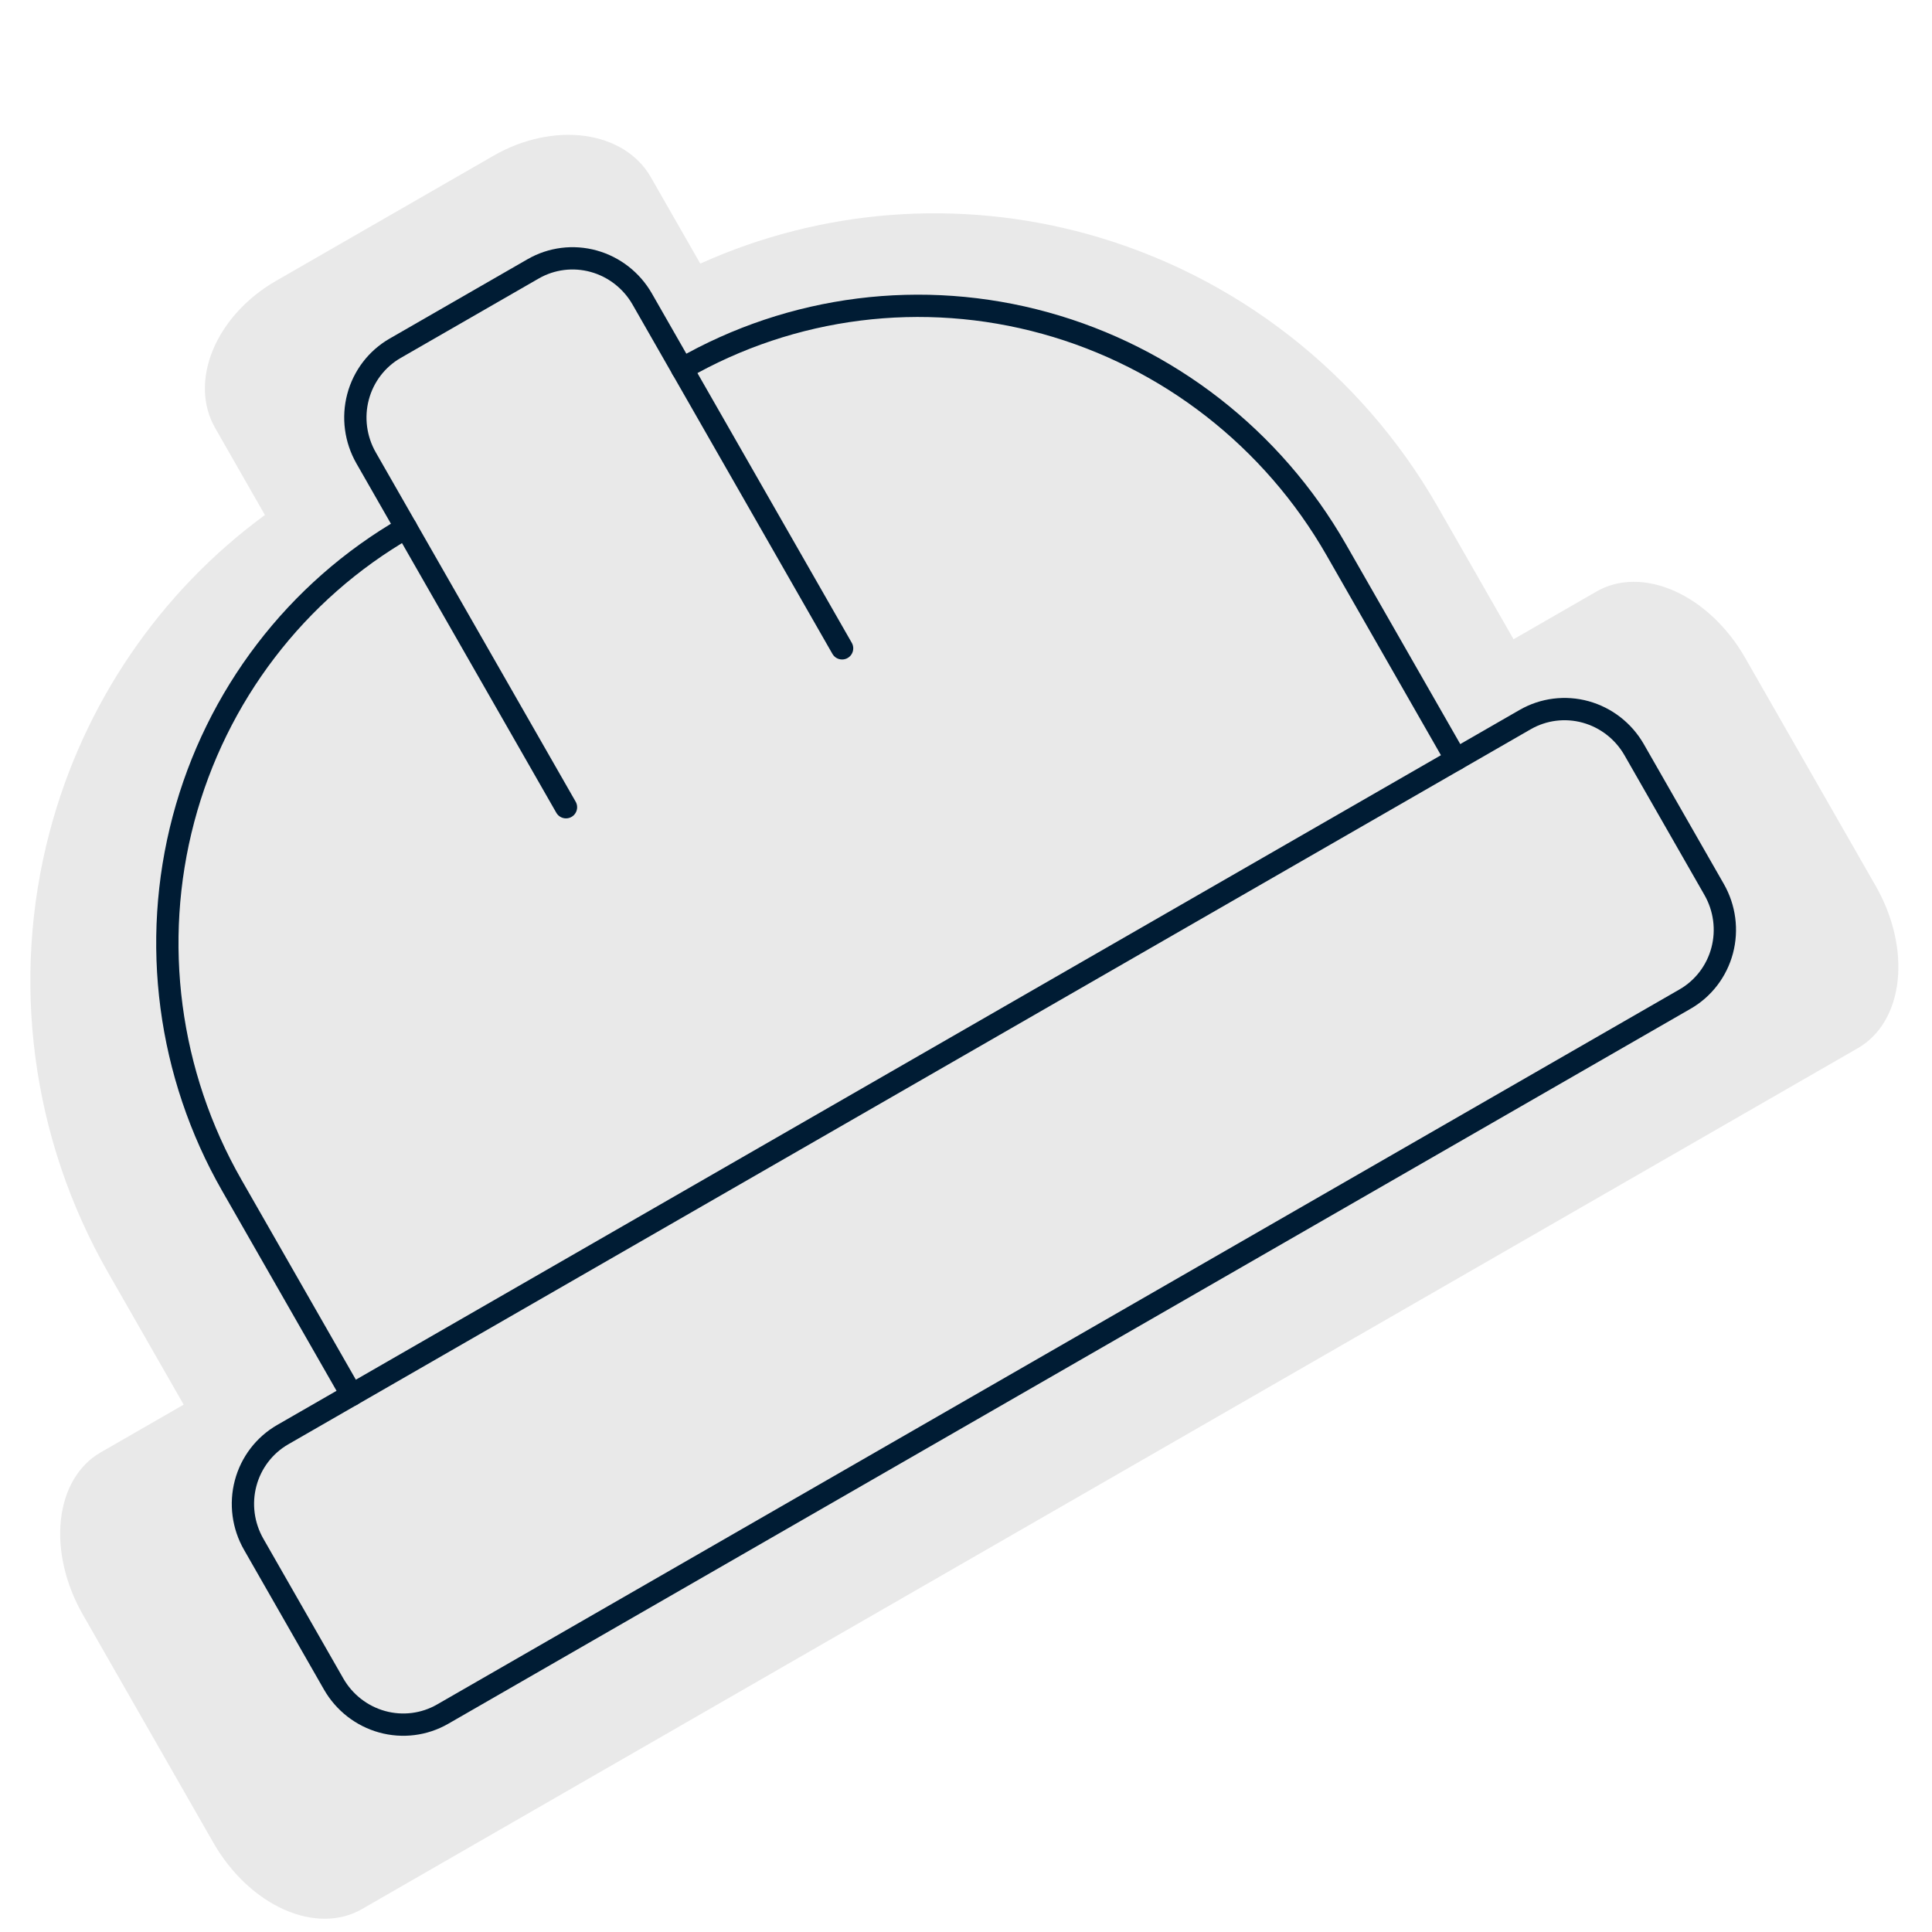
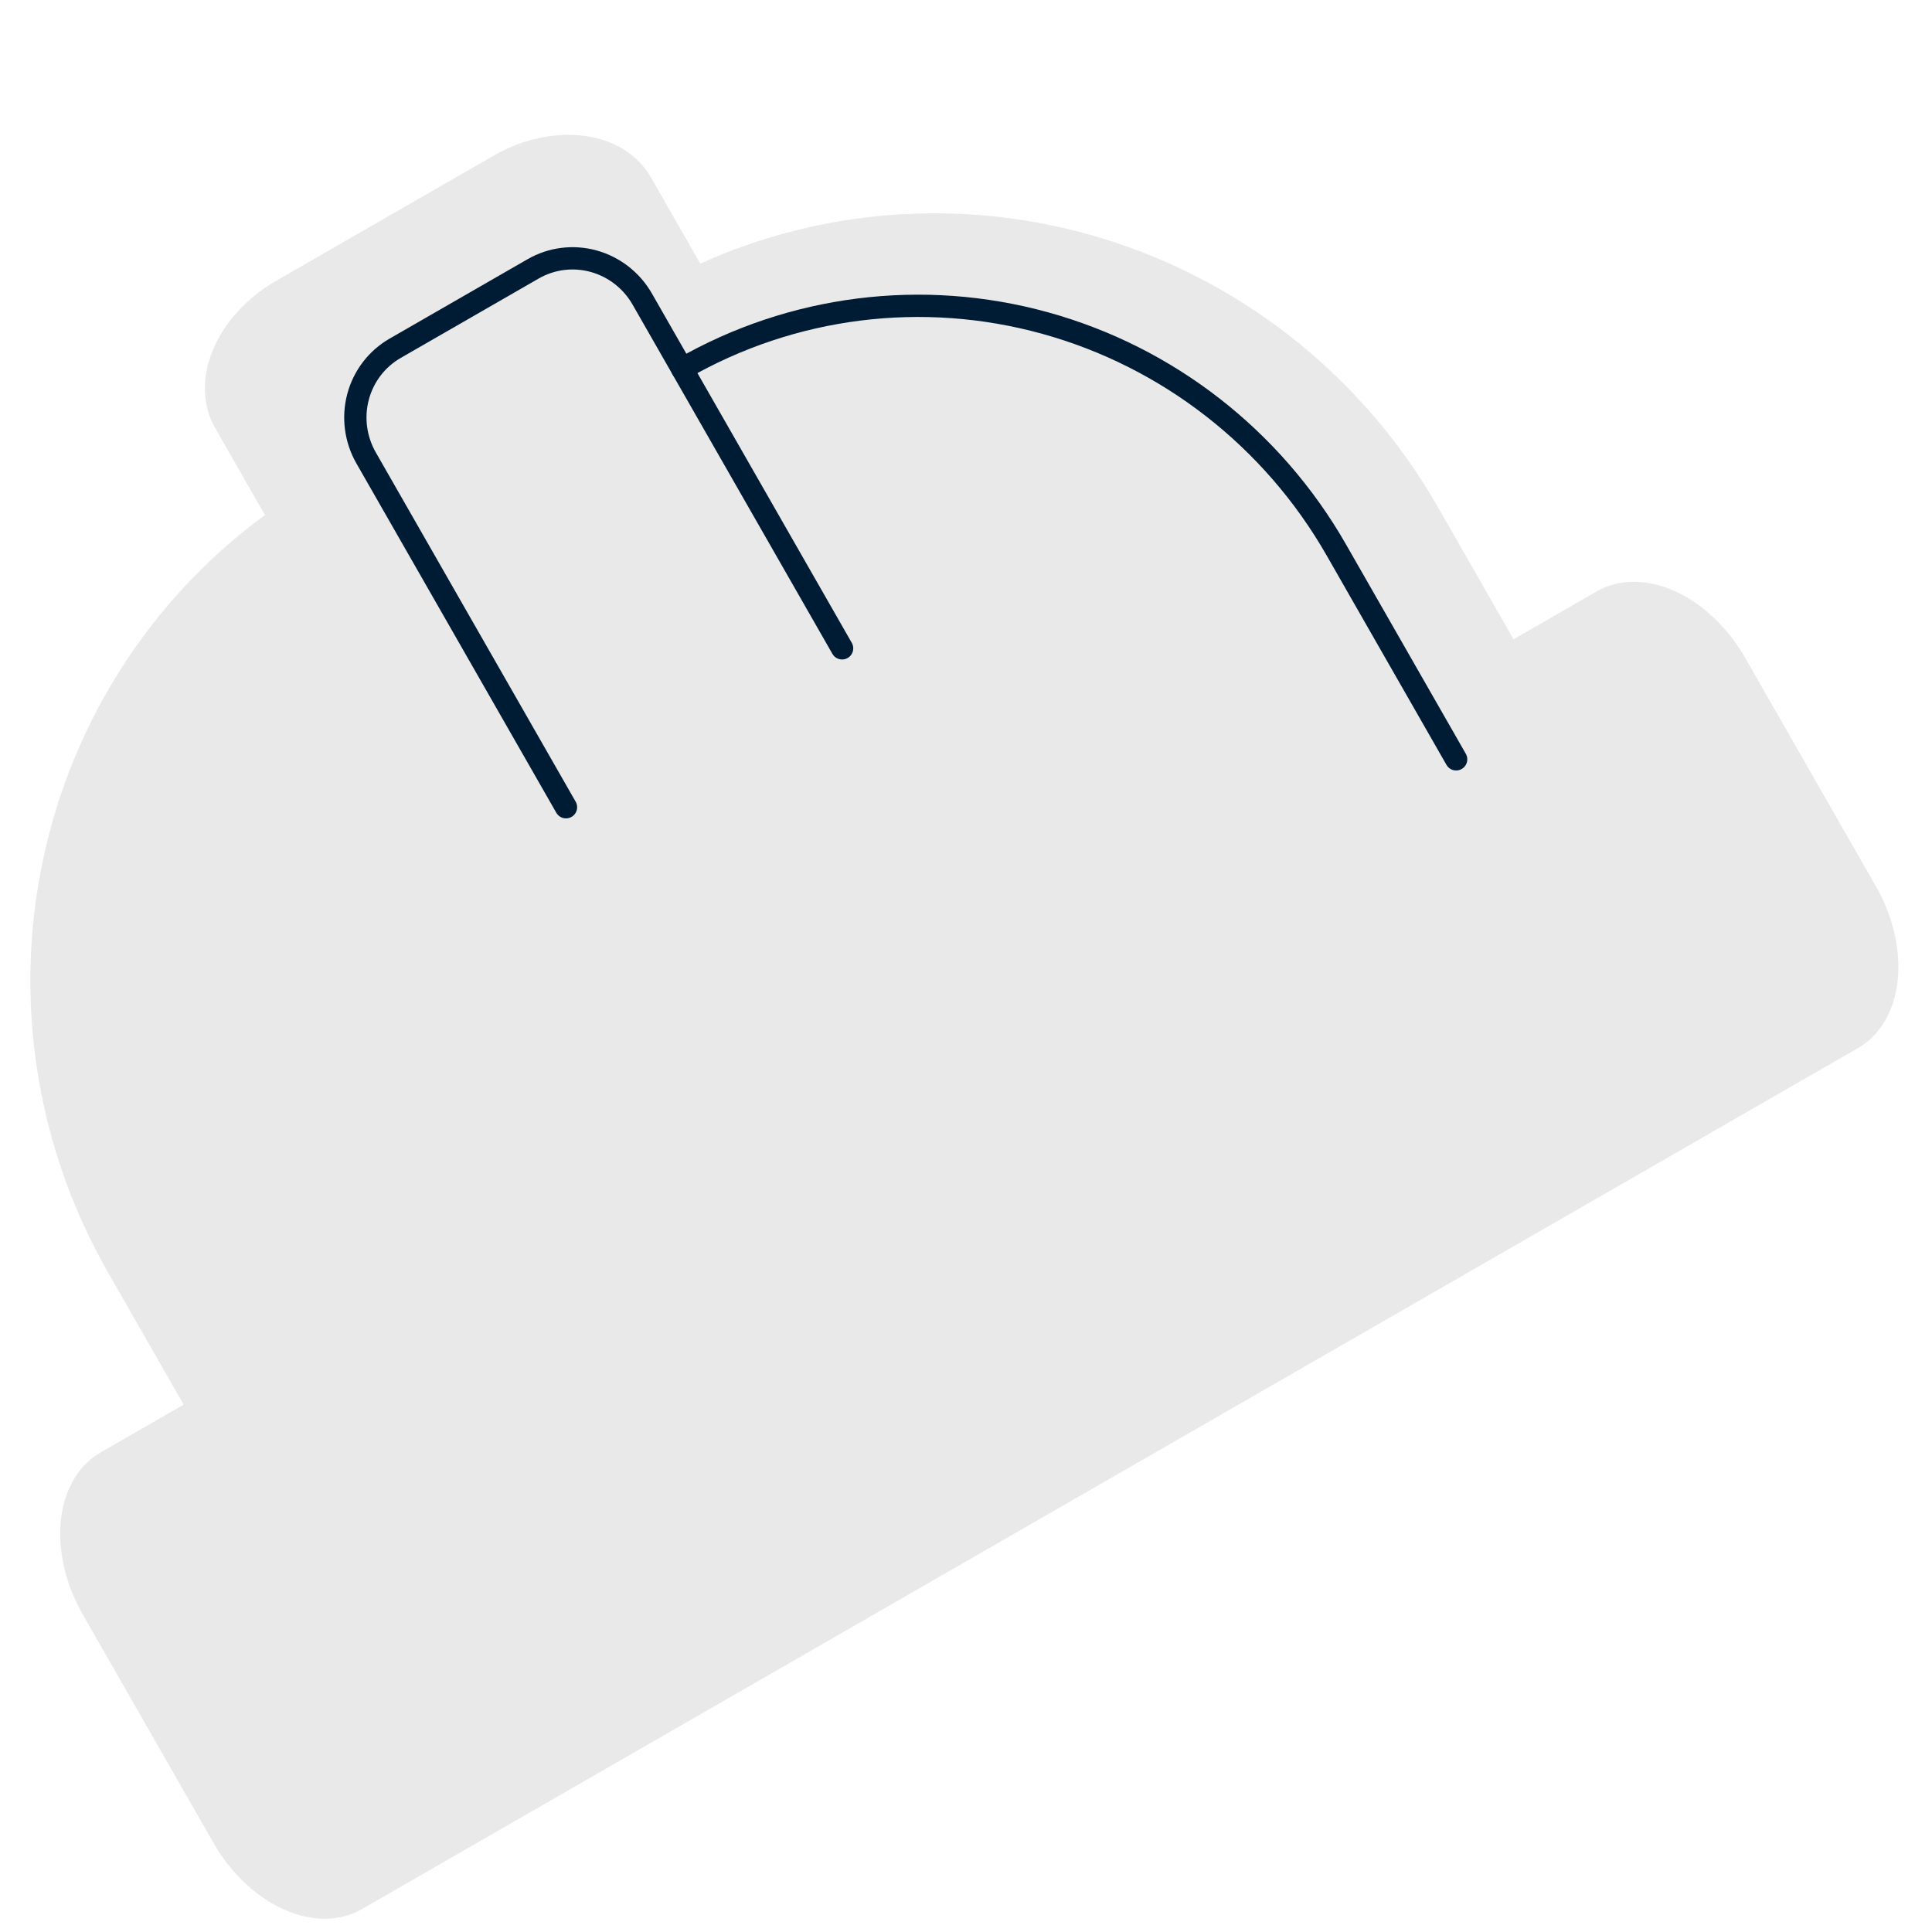
<svg xmlns="http://www.w3.org/2000/svg" width="128" height="128" viewBox="0 0 128 128" fill="none">
  <g clip-path="url(#clip0_1594_1526)">
    <g filter="url(#filter0_dd_1594_1526)">
      <path fill-rule="evenodd" clip-rule="evenodd" d="M17.552 33.135L14.248 27.36C13.402 25.881 13.351 24.026 14.106 22.202C14.861 20.377 16.36 18.734 18.274 17.632L32.708 9.326C34.621 8.224 36.793 7.755 38.745 8.021C40.696 8.288 42.268 9.268 43.114 10.746L46.395 16.48C54.405 12.868 63.472 12.152 72.051 14.524C81.836 17.23 90.185 23.733 95.261 32.603L100.277 41.368L105.783 38.198C107.244 37.358 109.101 37.349 110.945 38.173C112.789 38.997 114.47 40.587 115.618 42.593L124.275 57.72C125.423 59.726 125.944 61.984 125.723 63.996C125.501 66.009 124.557 67.612 123.096 68.453L23.975 125.5C22.515 126.34 20.658 126.349 18.814 125.525C16.969 124.701 15.288 123.111 14.14 121.105L5.484 105.978C4.336 103.972 3.815 101.714 4.036 99.701C4.257 97.689 5.202 96.086 6.662 95.245L12.169 92.076L7.153 83.312C2.077 74.442 0.691 63.931 3.298 54.093C5.543 45.619 10.594 38.24 17.552 33.135Z" fill="#E9E9E9" />
    </g>
    <g clip-path="url(#clip1_1594_1526)">
-       <path d="M22.104 111.568C22.807 112.796 23.962 113.696 25.317 114.071C26.671 114.445 28.113 114.264 29.326 113.566L111.641 66.191C112.854 65.493 113.738 64.336 114.099 62.974C114.46 61.612 114.268 60.158 113.566 58.93L108.268 49.672C107.565 48.444 106.41 47.544 105.055 47.169C103.701 46.795 102.259 46.977 101.046 47.675L18.731 95.049C17.518 95.747 16.634 96.904 16.273 98.266C15.912 99.628 16.104 101.083 16.807 102.31L22.104 111.568Z" stroke="#001C34" stroke-width="1.477" stroke-linecap="round" stroke-linejoin="round" />
      <path d="M37.498 53.481L24.254 30.336C23.552 29.108 23.36 27.654 23.721 26.292C24.082 24.93 24.966 23.773 26.178 23.075L35.325 17.811C36.538 17.113 37.98 16.931 39.334 17.306C40.688 17.681 41.844 18.581 42.547 19.808L55.791 42.954" stroke="#001C34" stroke-width="1.477" stroke-linecap="round" stroke-linejoin="round" />
-       <path d="M23.304 92.418L15.358 78.531C11.143 71.164 9.991 62.436 12.156 54.266C14.322 46.096 19.626 39.153 26.903 34.965V34.965" stroke="#001C34" stroke-width="1.477" stroke-linecap="round" stroke-linejoin="round" />
      <path d="M45.195 24.437C52.472 20.249 61.126 19.158 69.252 21.406C77.378 23.653 84.312 29.054 88.527 36.42L96.473 50.307" stroke="#001C34" stroke-width="1.477" stroke-linecap="round" stroke-linejoin="round" />
    </g>
  </g>
  <defs>
    <filter id="filter0_dd_1594_1526" x="1.026" y="6.964" width="125.731" height="121.142" filterUnits="userSpaceOnUse" color-interpolation-filters="sRGB">
      <feFlood flood-opacity="0" result="BackgroundImageFix" />
      <feColorMatrix in="SourceAlpha" type="matrix" values="0 0 0 0 0 0 0 0 0 0 0 0 0 0 0 0 0 0 127 0" result="hardAlpha" />
      <feOffset dy="0.985" />
      <feGaussianBlur stdDeviation="0.492" />
      <feComposite in2="hardAlpha" operator="out" />
      <feColorMatrix type="matrix" values="0 0 0 0 0 0 0 0 0 0.11 0 0 0 0 0.204 0 0 0 0.32 0" />
      <feBlend mode="normal" in2="BackgroundImageFix" result="effect1_dropShadow_1594_1526" />
      <feColorMatrix in="SourceAlpha" type="matrix" values="0 0 0 0 0 0 0 0 0 0 0 0 0 0 0 0 0 0 127 0" result="hardAlpha" />
      <feOffset />
      <feGaussianBlur stdDeviation="0.492" />
      <feComposite in2="hardAlpha" operator="out" />
      <feColorMatrix type="matrix" values="0 0 0 0 0 0 0 0 0 0.141 0 0 0 0 0.259 0 0 0 0.16 0" />
      <feBlend mode="normal" in2="effect1_dropShadow_1594_1526" result="effect2_dropShadow_1594_1526" />
      <feBlend mode="normal" in="SourceGraphic" in2="effect2_dropShadow_1594_1526" result="shape" />
    </filter>
    <clipPath id="clip0_1594_1526">
      <rect width="128" height="128" fill="white" />
    </clipPath>
    <clipPath id="clip1_1594_1526">
      <rect width="126.633" height="128" fill="white" transform="matrix(0.867 -0.499 0.497 0.868 -34.721 33.51)" />
    </clipPath>
  </defs>
</svg>